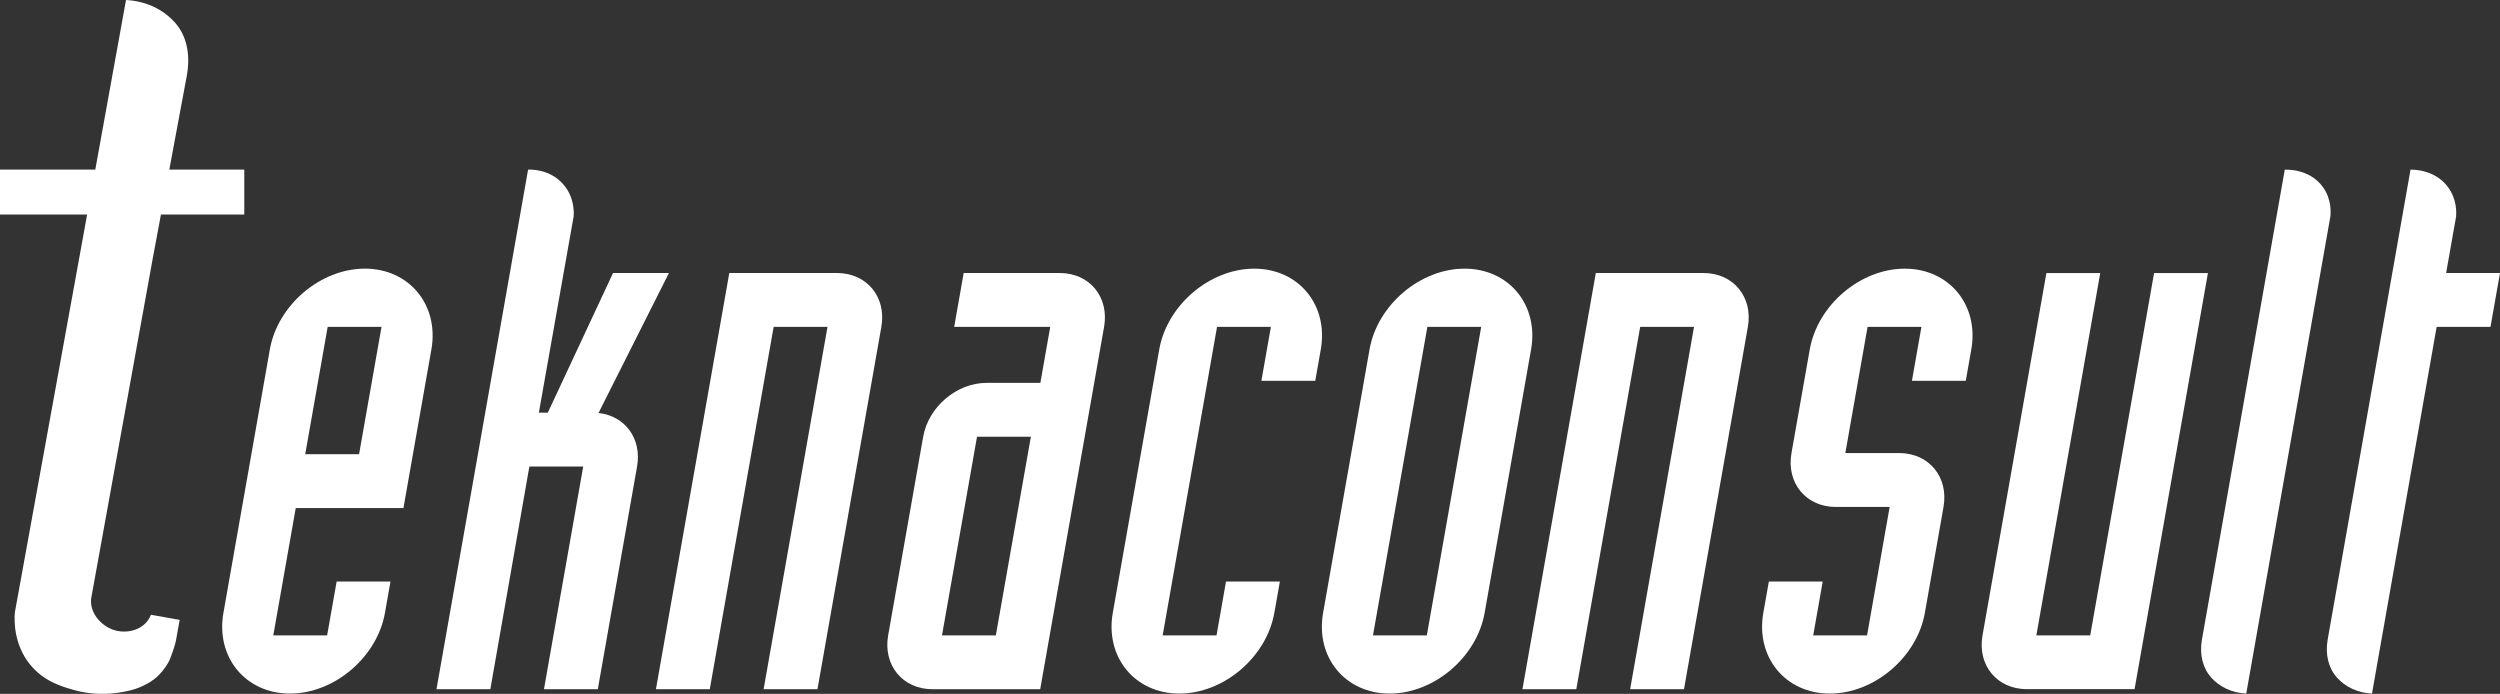
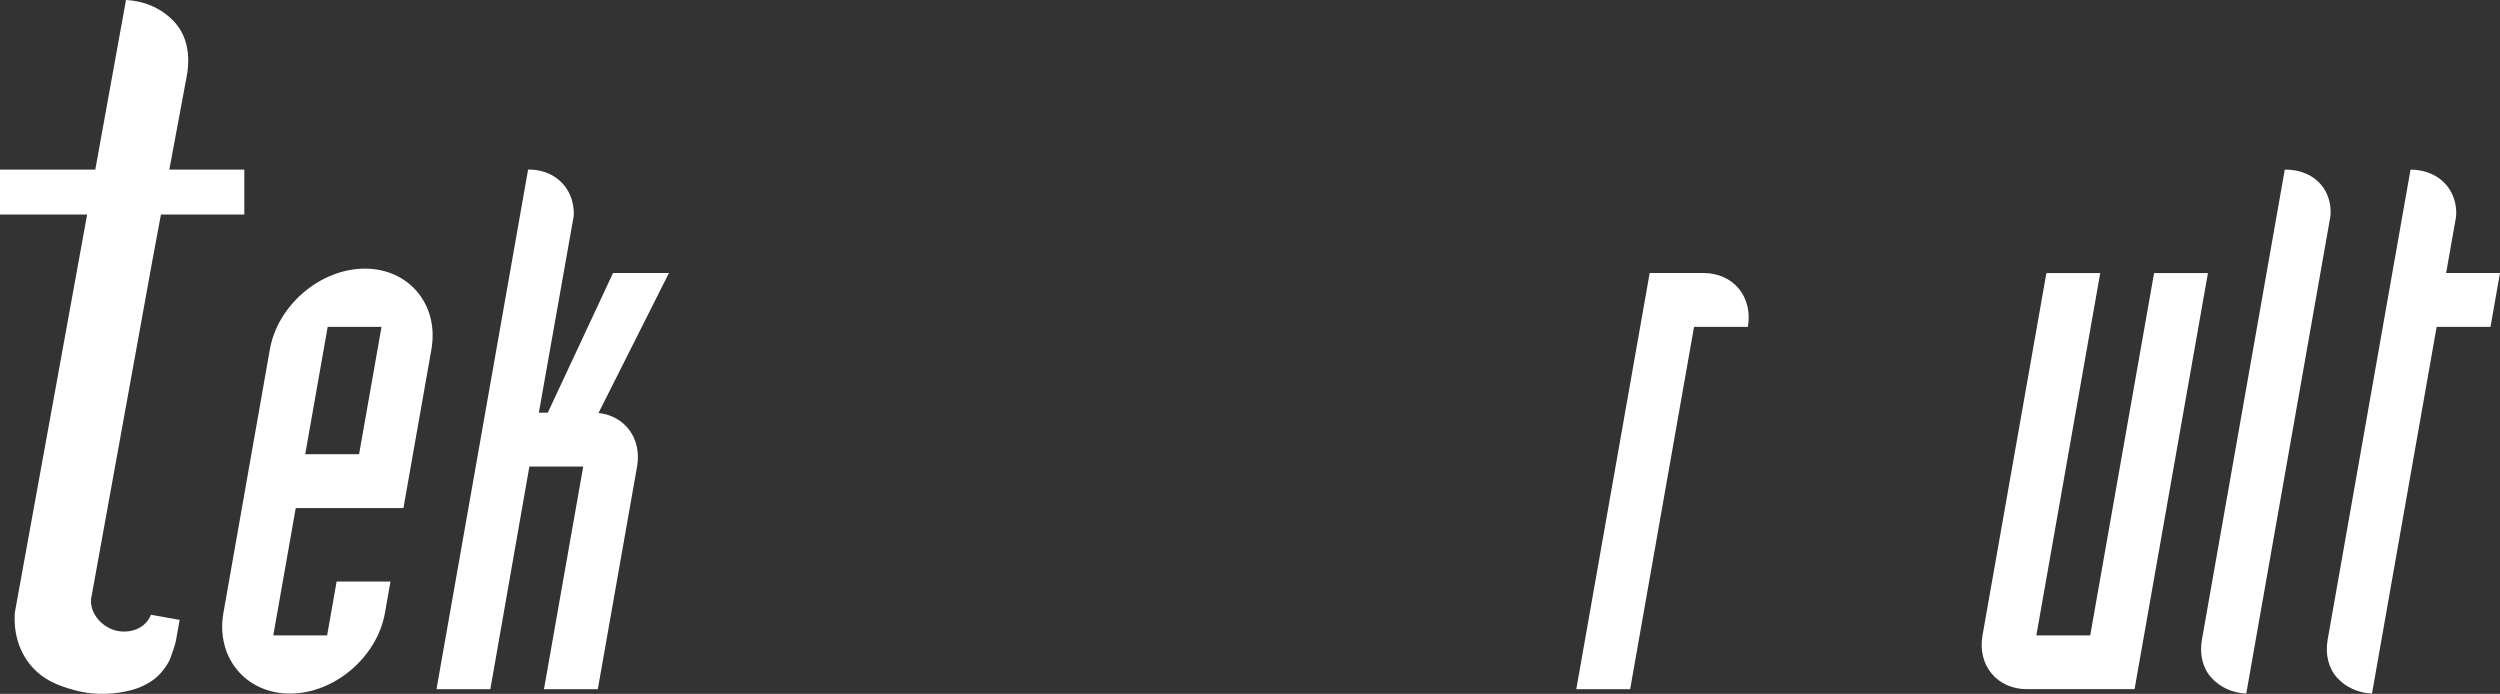
<svg xmlns="http://www.w3.org/2000/svg" id="Layer_1" data-name="Layer 1" viewBox="0 0 2027.9 562.84">
  <rect x="0" y="0" width="2027.9" height="562.84" fill="#333333" stroke="none" />
  <defs>
    <style> .cls-1 { fill-rule: evenodd; } .cls-1, .cls-2 { fill: #fff; } </style>
  </defs>
  <g id="HATCH">
-     <path class="cls-1" d="M895.59,265.14c4.27-24.2-11.78-43.68-35.98-43.68h-77.91l-7.7,43.68h77.91l-8.01,45.44h-43.68c-24.19,0-47.12,19.48-51.37,43.68l-28.42,161.13c-4.26,24.21,11.79,43.68,35.99,43.68h87.35l51.82-293.93ZM792.52,354.26h43.68l-28.41,161.13h-43.68l28.41-161.13Z" />
-   </g>
+     </g>
  <g id="HATCH-2" data-name="HATCH">
-     <path class="cls-1" d="M1073.25,497.1c-6.35,36,17.95,65.5,53.97,65.5s70.7-29.5,77.06-65.5l37.67-213.66c6.35-36-17.96-65.52-53.97-65.52s-70.72,29.51-77.06,65.52l-37.67,213.66ZM1157.83,265.14h43.67l-44.11,250.25h-43.68l44.12-250.25Z" />
-   </g>
+     </g>
  <g id="HATCH-3" data-name="HATCH">
    <path class="cls-1" d="M1644.12,559.02c-24.2,0-40.25-19.39-35.99-43.61l51.83-293.92h43.67l-51.82,293.92h43.69l51.81-293.92h43.68l-59.51,337.53h-87.36Z" />
  </g>
  <g id="HATCH-4" data-name="HATCH">
    <path class="cls-1" d="M2020.2,265.14h-43.69l-52.45,297.46c-11.69-.59-21.49-5.31-28.39-12.96-6.91-7.69-9.65-18.9-7.58-30.7l67.22-381.29c1.68-.06,19.57-.44,30.33,14.01,7.45,10,6.9,20.95,6.65,23.98-2.7,15.27-5.39,30.55-8.09,45.82h43.69l-7.7,43.68Z" />
  </g>
  <g id="HATCH-5" data-name="HATCH">
    <path class="cls-1" d="M1822.07,562.6c-11.68-.59-21.49-5.31-28.4-12.96-6.91-7.69-9.65-18.9-7.57-30.7l67.21-381.29c1.37-.08,20.09-.89,30.88,14.01,7.28,10.06,6.43,21.04,6.1,23.98-22.74,128.99-45.48,257.97-68.22,386.96Z" />
  </g>
  <g id="HATCH-6" data-name="HATCH">
    <path class="cls-1" d="M181.23,497.1c-6.34,36,17.96,65.5,53.97,65.5s70.72-29.5,77.07-65.5l4.47-25.39h-43.68l-7.7,43.68h-43.68l18.21-103.29h87.36l22.68-128.67c6.34-36-17.96-65.52-53.96-65.52s-70.72,29.51-77.08,65.52l-37.66,213.66ZM265.8,265.14h43.68l-18.21,103.29h-43.68l18.21-103.29Z" />
  </g>
  <g id="HATCH-7" data-name="HATCH">
-     <path class="cls-1" d="M902.65,497.1c-6.34,35.99,17.95,65.5,53.97,65.5s70.72-29.5,77.07-65.5l4.49-25.39h-43.69l-7.7,43.68h-43.68l18.2-103.29,7.71-43.66,18.19-103.3h43.69l-7.71,43.73h43.69l4.49-25.42c6.34-36-17.96-65.52-53.97-65.52s-70.72,29.51-77.07,65.52l-37.67,213.66Z" />
-   </g>
+     </g>
  <g id="HATCH-8" data-name="HATCH">
    <path class="cls-1" d="M485.49,335l57.12-113.53h-45.34l-52.91,113.26h-7.26l28.2-159.09c.21-2.38,1.08-15.15-8.28-26-10.96-12.71-26.75-12.13-28.66-12.03-24.77,140.48-49.53,280.95-74.3,421.43h43.69l31.66-180.63h43.68l-31.84,180.63h43.67l31.85-180.63c3.98-22.6-9.74-41.06-31.27-43.41Z" />
  </g>
  <g id="HATCH-9" data-name="HATCH">
-     <path class="cls-1" d="M1294.47,221.46h87.35c24.21,0,40.25,19.48,35.99,43.68l-51.82,293.93h-43.68l51.82-293.93h-43.67l-51.83,293.93h-43.69l59.53-337.61Z" />
+     <path class="cls-1" d="M1294.47,221.46h87.35c24.21,0,40.25,19.48,35.99,43.68l-51.82,293.93l51.82-293.93h-43.67l-51.83,293.93h-43.69l59.53-337.61Z" />
  </g>
  <g id="HATCH-10" data-name="HATCH">
-     <path class="cls-1" d="M591.59,221.46h87.35c24.2,0,40.25,19.48,35.98,43.68l-51.82,293.93h-43.68l51.82-293.93h-43.68l-51.82,293.93h-43.68l59.52-337.61Z" />
-   </g>
+     </g>
  <g id="HATCH-11" data-name="HATCH">
-     <path class="cls-1" d="M1545.08,217.93c-36,0-70.71,29.5-77.06,65.5l-14.85,84.11c-4.27,24.2,11.78,43.68,35.99,43.68h43.65l-18.33,104.2h-43.67l7.7-43.72h-43.69l-4.48,25.42c-6.35,35.99,17.97,65.49,53.96,65.49s70.72-29.5,77.08-65.49l15.12-85.9c4.26-24.25-11.78-43.72-35.98-43.72h-43.66l18.05-102.36h43.68l-7.71,43.73h43.68l4.49-25.43c6.34-35.99-17.97-65.5-53.97-65.5Z" />
-   </g>
+     </g>
  <path class="cls-2" d="M130.56,174h67.6v-36.42h-60.81l14.21-76.32c3-16.55.09-32.03-9.56-42.87C132.34,7.59,118.62.91,102.21,0l-24.91,137.58H0v36.42h70.68L12.03,496.89c-.43,5.6-1.26,25.18,12.19,41.94,10.97,13.67,25.34,17.85,34.76,20.6,19.55,5.69,36.51,3.03,45.59.84,3.76-.85,7.87-2.15,12.11-4.27,3-1.49,7.46-3.72,11.96-8.2,3.78-3.76,7.88-9.51,9.41-13.6,3.07-8.19,4.26-12.25,4.8-15.29l2.87-16.08c-7.54-1.26-15.74-2.89-23.28-4.15-4.17,10.72-16,15.24-27.17,13.11-11.53-2.2-22.68-13.62-21.37-26.03l1.47-8.16,48.2-266.14,1.65.29-1.65-.29h0s6.98-37.47,6.98-37.47Z" />
</svg>